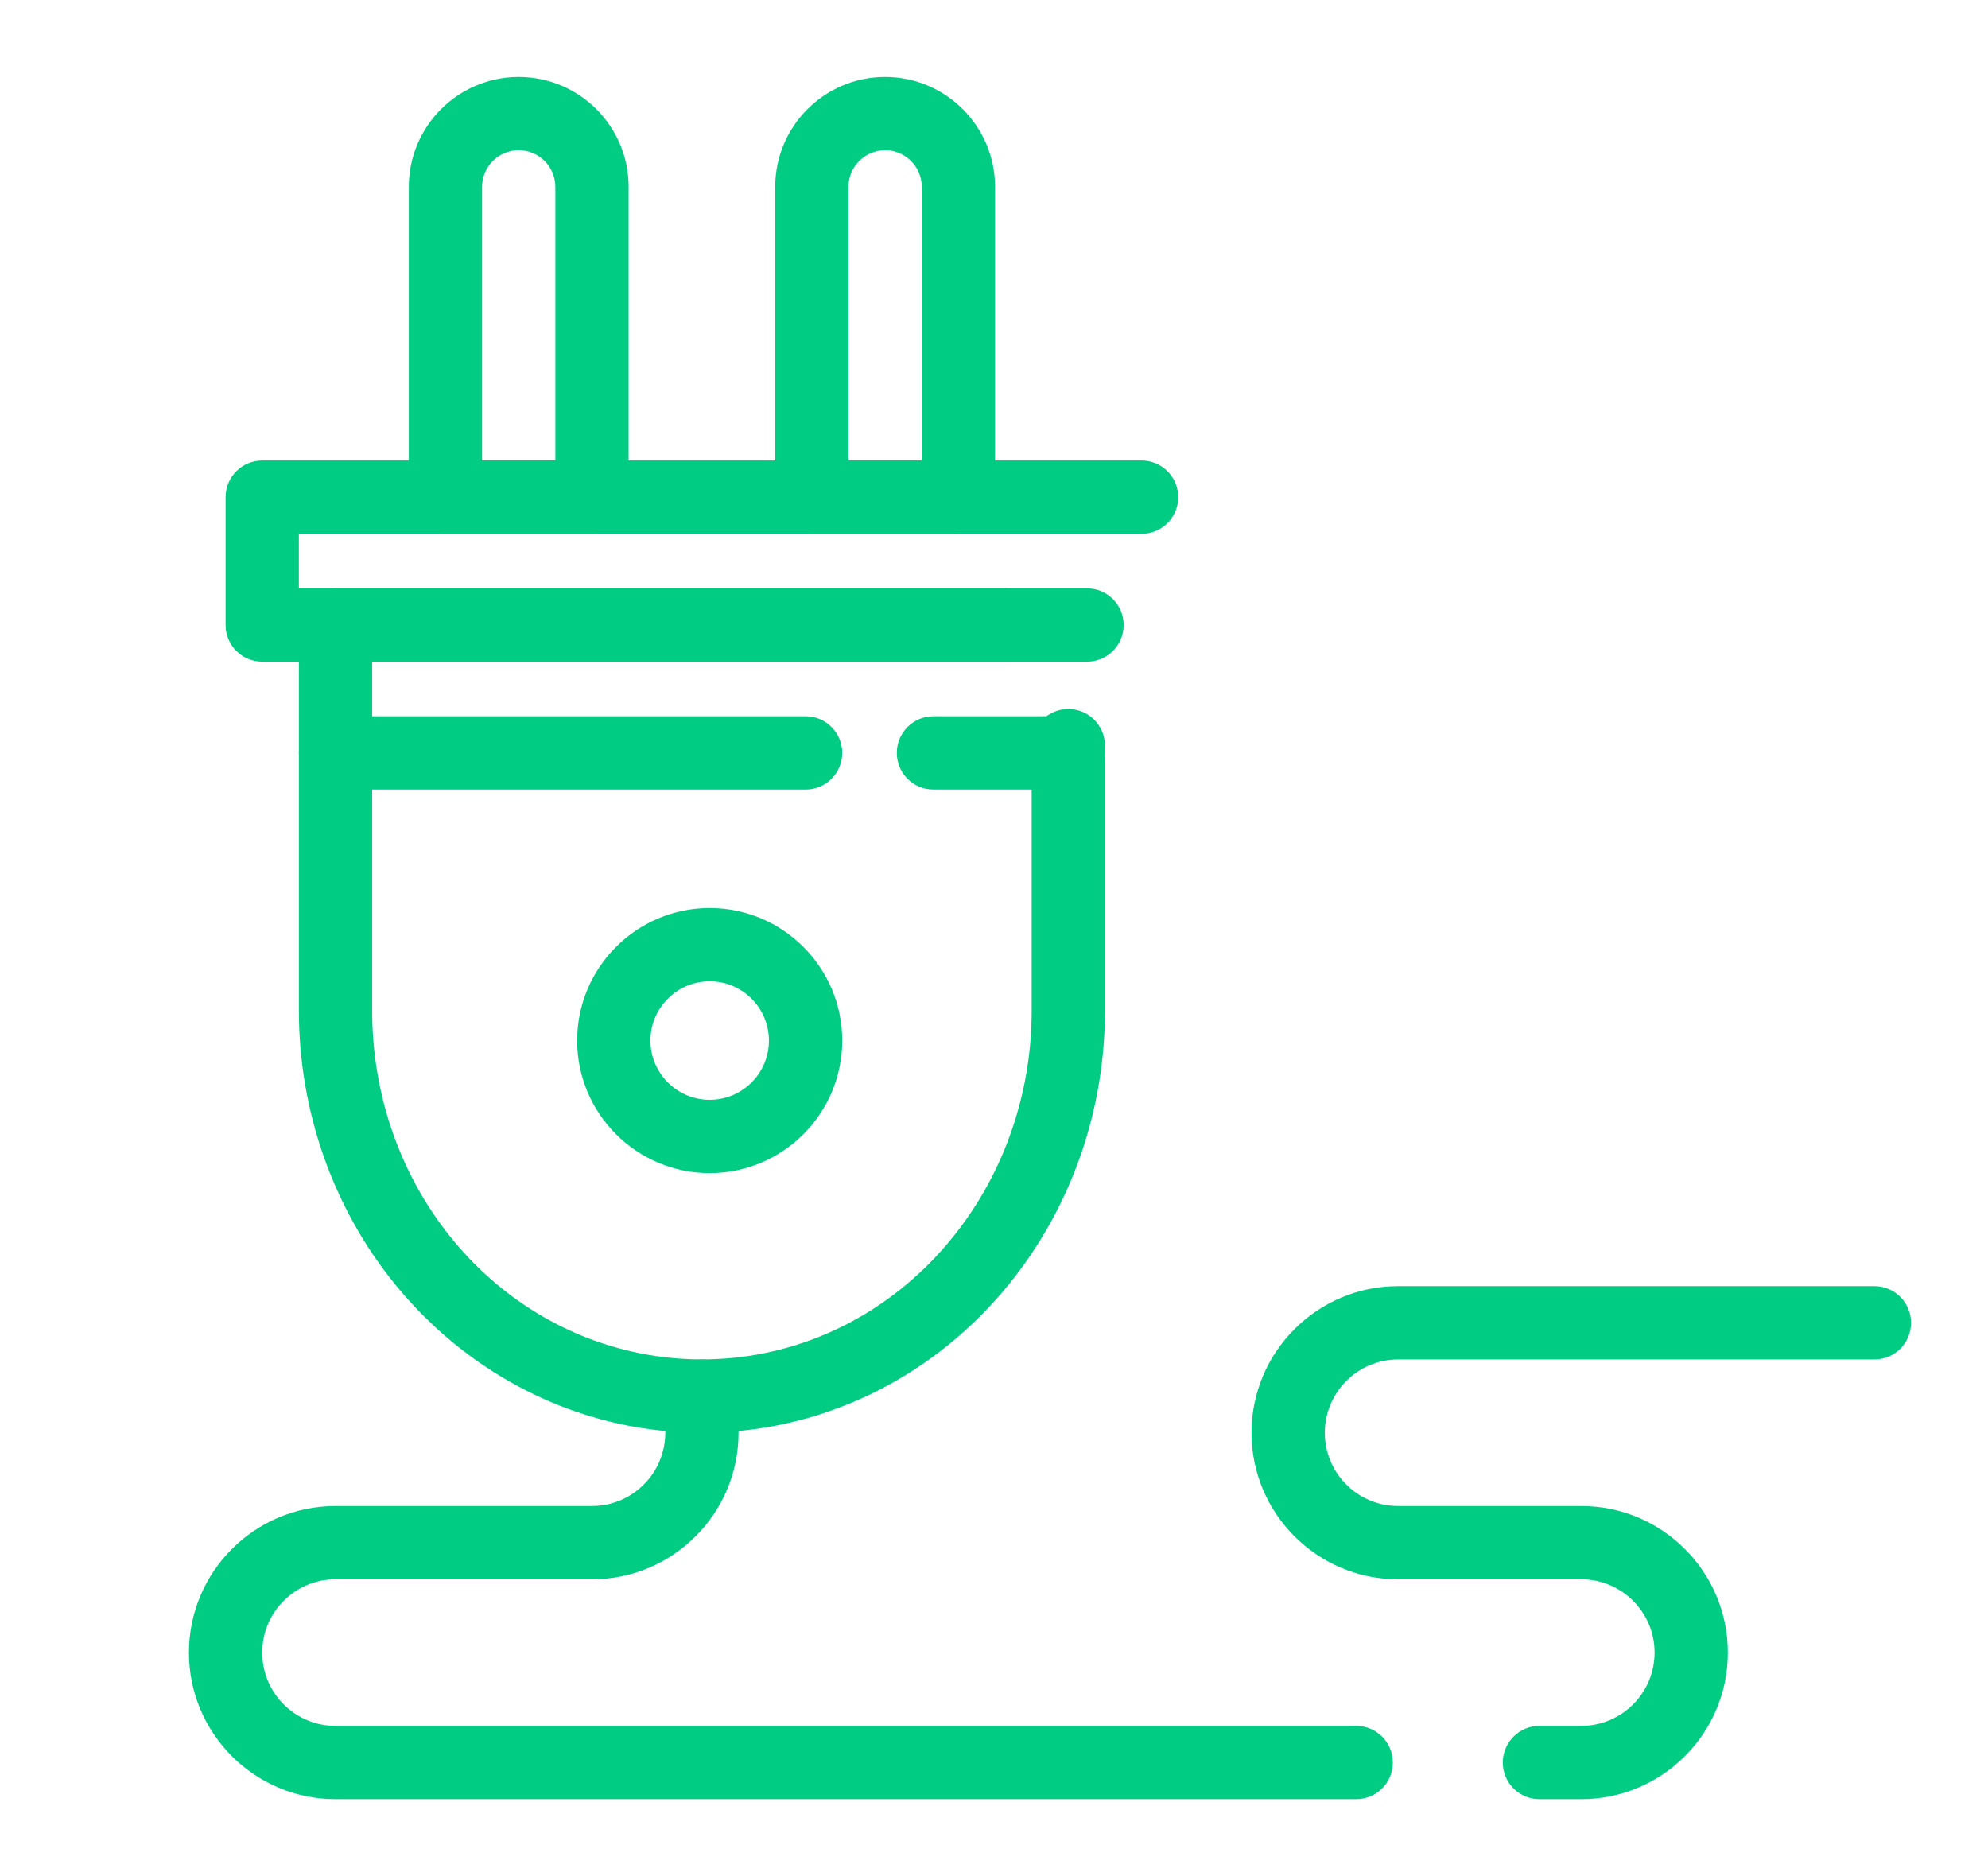
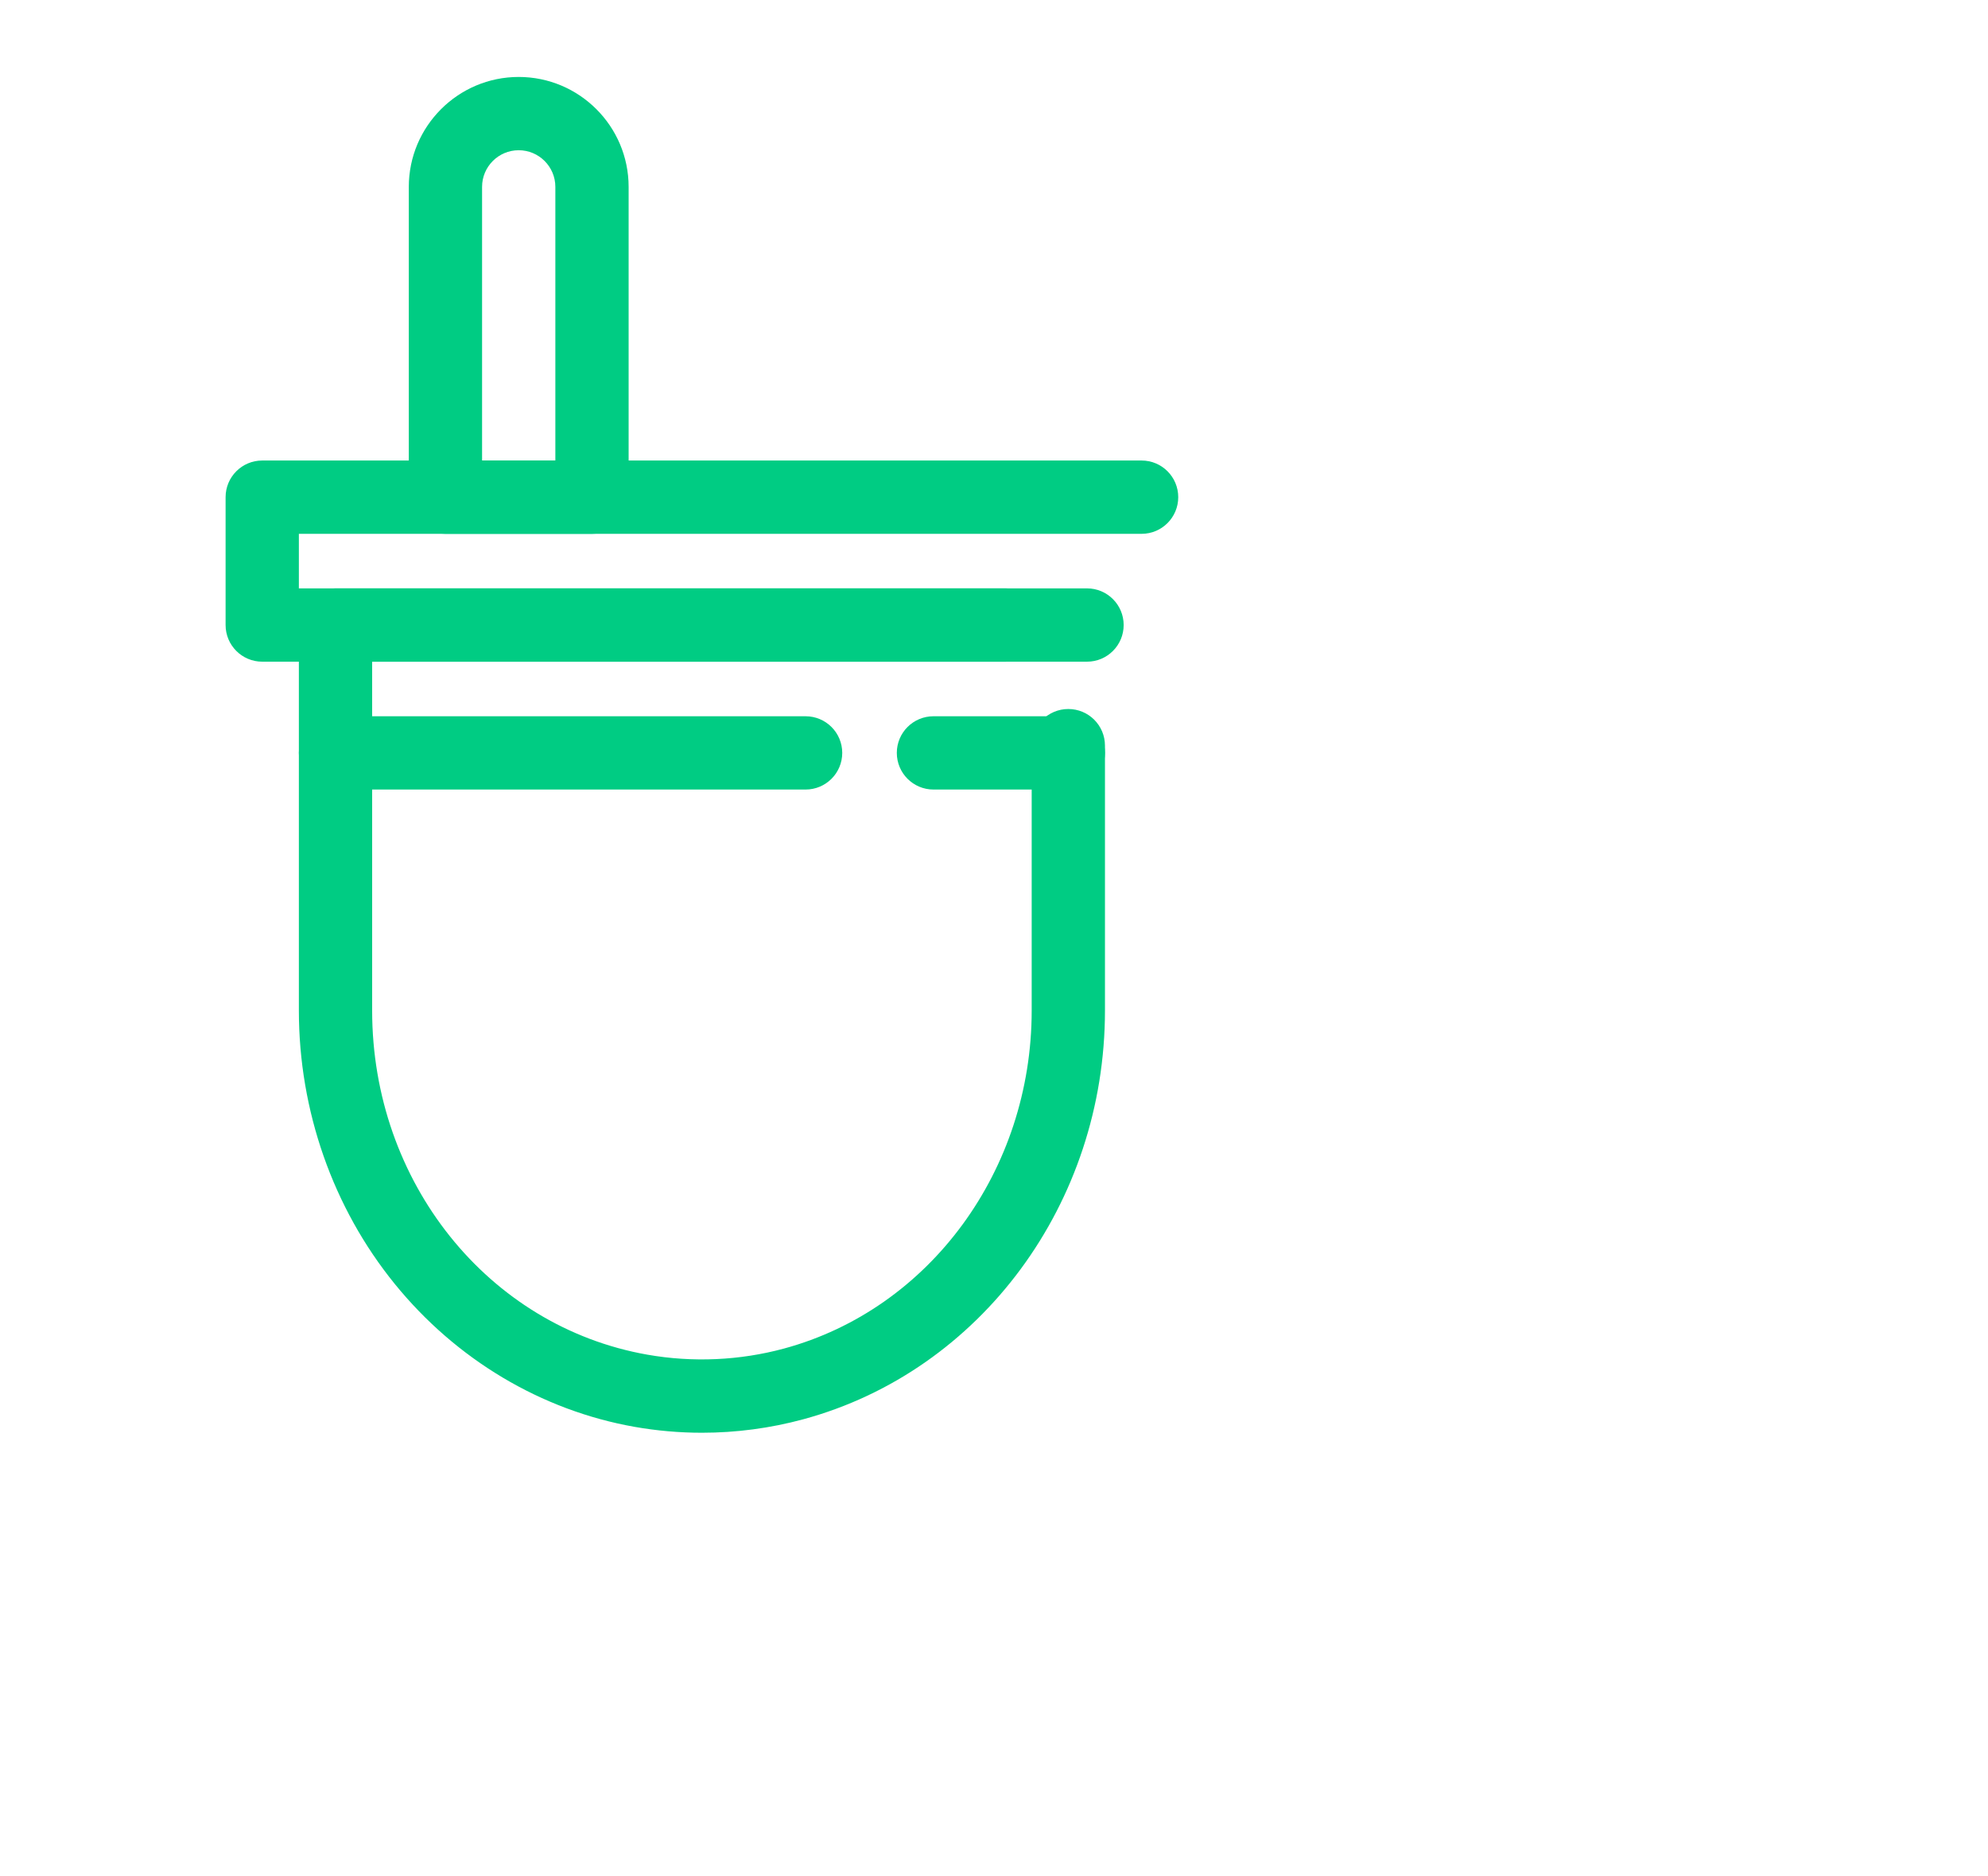
<svg xmlns="http://www.w3.org/2000/svg" width="71" height="67" viewBox="0 0 71 67" fill="none">
  <g clip-path="url(#clip0_513_9111)">
-     <path d="M25.346 41.894C22.737 41.894 20.613 39.771 20.613 37.161C20.613 34.551 22.737 32.428 25.346 32.428C27.956 32.428 30.08 34.551 30.08 37.161C30.08 39.771 27.956 41.894 25.346 41.894ZM25.346 35.045C24.18 35.045 23.23 35.994 23.23 37.161C23.23 38.328 24.18 39.277 25.346 39.277C26.513 39.277 27.462 38.328 27.462 37.161C27.462 35.994 26.513 35.045 25.346 35.045Z" fill="#00CC83" />
    <path d="M25.068 51.166C24.265 51.166 23.454 51.095 22.66 50.955C19.334 50.367 16.294 48.555 14.098 45.851C11.89 43.131 10.674 39.664 10.674 36.089V22.321C10.674 21.598 11.26 21.012 11.982 21.012H35.918C36.641 21.012 37.227 21.598 37.227 22.321C37.227 23.044 36.641 23.63 35.918 23.63H13.291V36.089C13.291 42.204 17.422 47.372 23.115 48.377C24.741 48.664 26.421 48.587 27.998 48.16C33.207 46.75 36.846 41.786 36.846 36.089V26.628C36.846 25.905 37.432 25.32 38.154 25.32C38.877 25.32 39.463 25.905 39.463 26.628V36.089C39.463 42.965 35.03 48.968 28.682 50.687C27.507 51.005 26.291 51.166 25.068 51.166Z" fill="#00CC83" />
    <path d="M21.143 19.064H15.908C15.185 19.064 14.6 18.478 14.6 17.755V6.674C14.6 4.509 16.361 2.748 18.525 2.748C20.69 2.748 22.451 4.509 22.451 6.674V17.755C22.451 18.478 21.865 19.064 21.143 19.064ZM17.217 16.446H19.834V6.674C19.834 5.952 19.247 5.365 18.525 5.365C17.804 5.365 17.217 5.952 17.217 6.674V16.446Z" fill="#00CC83" />
-     <path d="M34.228 19.064H28.994C28.271 19.064 27.686 18.478 27.686 17.755V6.674C27.686 4.509 29.447 2.748 31.611 2.748C33.776 2.748 35.537 4.509 35.537 6.674V17.755C35.537 18.478 34.951 19.064 34.228 19.064ZM30.303 16.446H32.92V6.674C32.92 5.952 32.333 5.365 31.611 5.365C30.89 5.365 30.303 5.952 30.303 6.674V16.446Z" fill="#00CC83" />
    <path d="M38.822 23.63H9.365C8.643 23.63 8.057 23.044 8.057 22.321V17.755C8.057 17.032 8.643 16.446 9.365 16.446H40.772C41.494 16.446 42.08 17.032 42.08 17.755C42.08 18.478 41.494 19.064 40.772 19.064H10.674V21.012H38.822C39.545 21.012 40.131 21.598 40.131 22.321C40.131 23.044 39.545 23.63 38.822 23.63Z" fill="#00CC83" />
    <path d="M28.771 28.196H11.982C11.26 28.196 10.674 27.61 10.674 26.887C10.674 26.165 11.26 25.579 11.982 25.579H28.771C29.494 25.579 30.08 26.165 30.08 26.887C30.08 27.61 29.494 28.196 28.771 28.196Z" fill="#00CC83" />
    <path d="M38.155 28.196H33.338C32.615 28.196 32.029 27.61 32.029 26.887C32.029 26.165 32.615 25.579 33.338 25.579H38.155C38.877 25.579 39.463 26.165 39.463 26.887C39.463 27.61 38.877 28.196 38.155 28.196Z" fill="#00CC83" />
-     <path d="M56.475 64.252H54.979C54.257 64.252 53.671 63.666 53.671 62.943C53.671 62.221 54.257 61.635 54.979 61.635H56.475C57.918 61.635 59.092 60.461 59.092 59.017C59.092 57.574 57.918 56.4 56.475 56.4H49.932C47.045 56.4 44.697 54.052 44.697 51.166C44.697 48.28 47.045 45.931 49.932 45.931H66.943C67.666 45.931 68.252 46.517 68.252 47.24C68.252 47.963 67.666 48.549 66.943 48.549H49.932C48.489 48.549 47.315 49.723 47.315 51.166C47.315 52.609 48.489 53.783 49.932 53.783H56.475C59.361 53.783 61.709 56.131 61.709 59.017C61.709 61.904 59.361 64.252 56.475 64.252ZM48.436 64.252H11.982C9.096 64.252 6.748 61.904 6.748 59.017C6.748 56.131 9.096 53.783 11.982 53.783H21.143C22.586 53.783 23.76 52.609 23.76 51.166V49.857C23.76 49.135 24.346 48.549 25.068 48.549C25.791 48.549 26.377 49.135 26.377 49.857V51.166C26.377 54.052 24.029 56.4 21.143 56.4H11.982C10.539 56.4 9.365 57.574 9.365 59.017C9.365 60.461 10.539 61.635 11.982 61.635H48.436C49.159 61.635 49.745 62.221 49.745 62.943C49.745 63.666 49.159 64.252 48.436 64.252Z" fill="#00CC83" />
  </g>
  <defs>
    <clipPath id="clip0_513_9111">
      <rect width="71" height="67" fill="white" />
    </clipPath>
  </defs>
</svg>